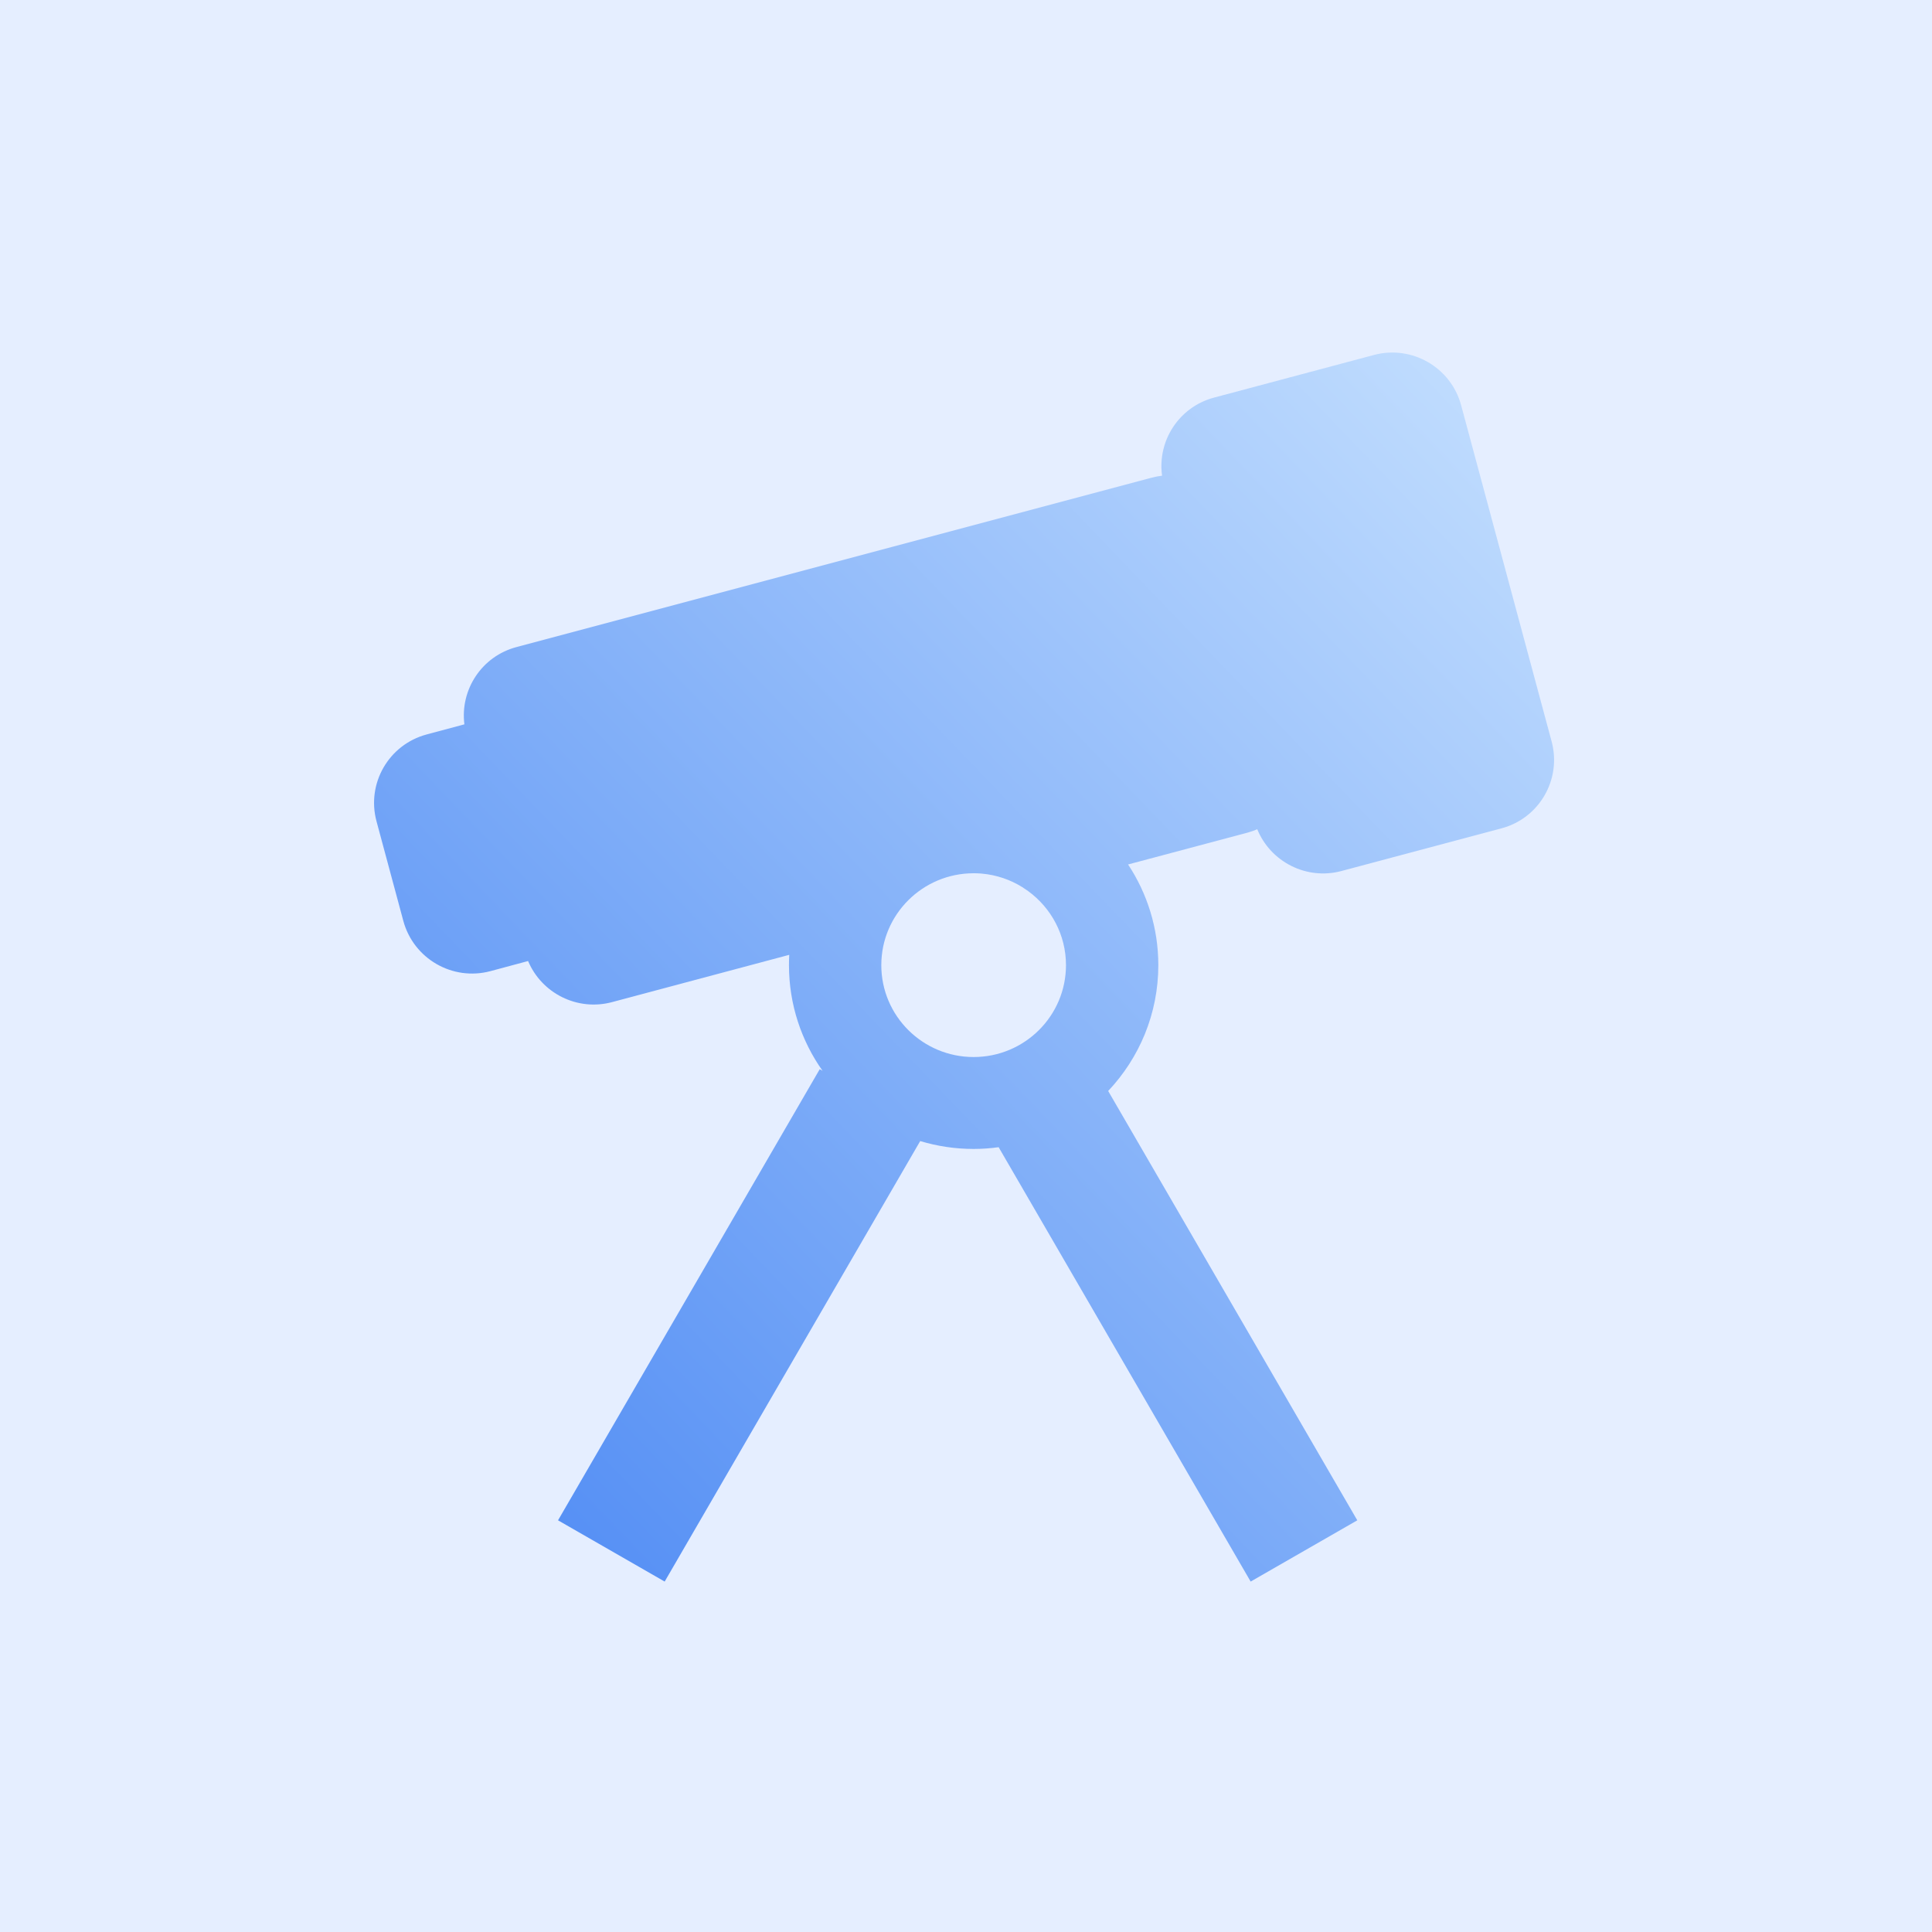
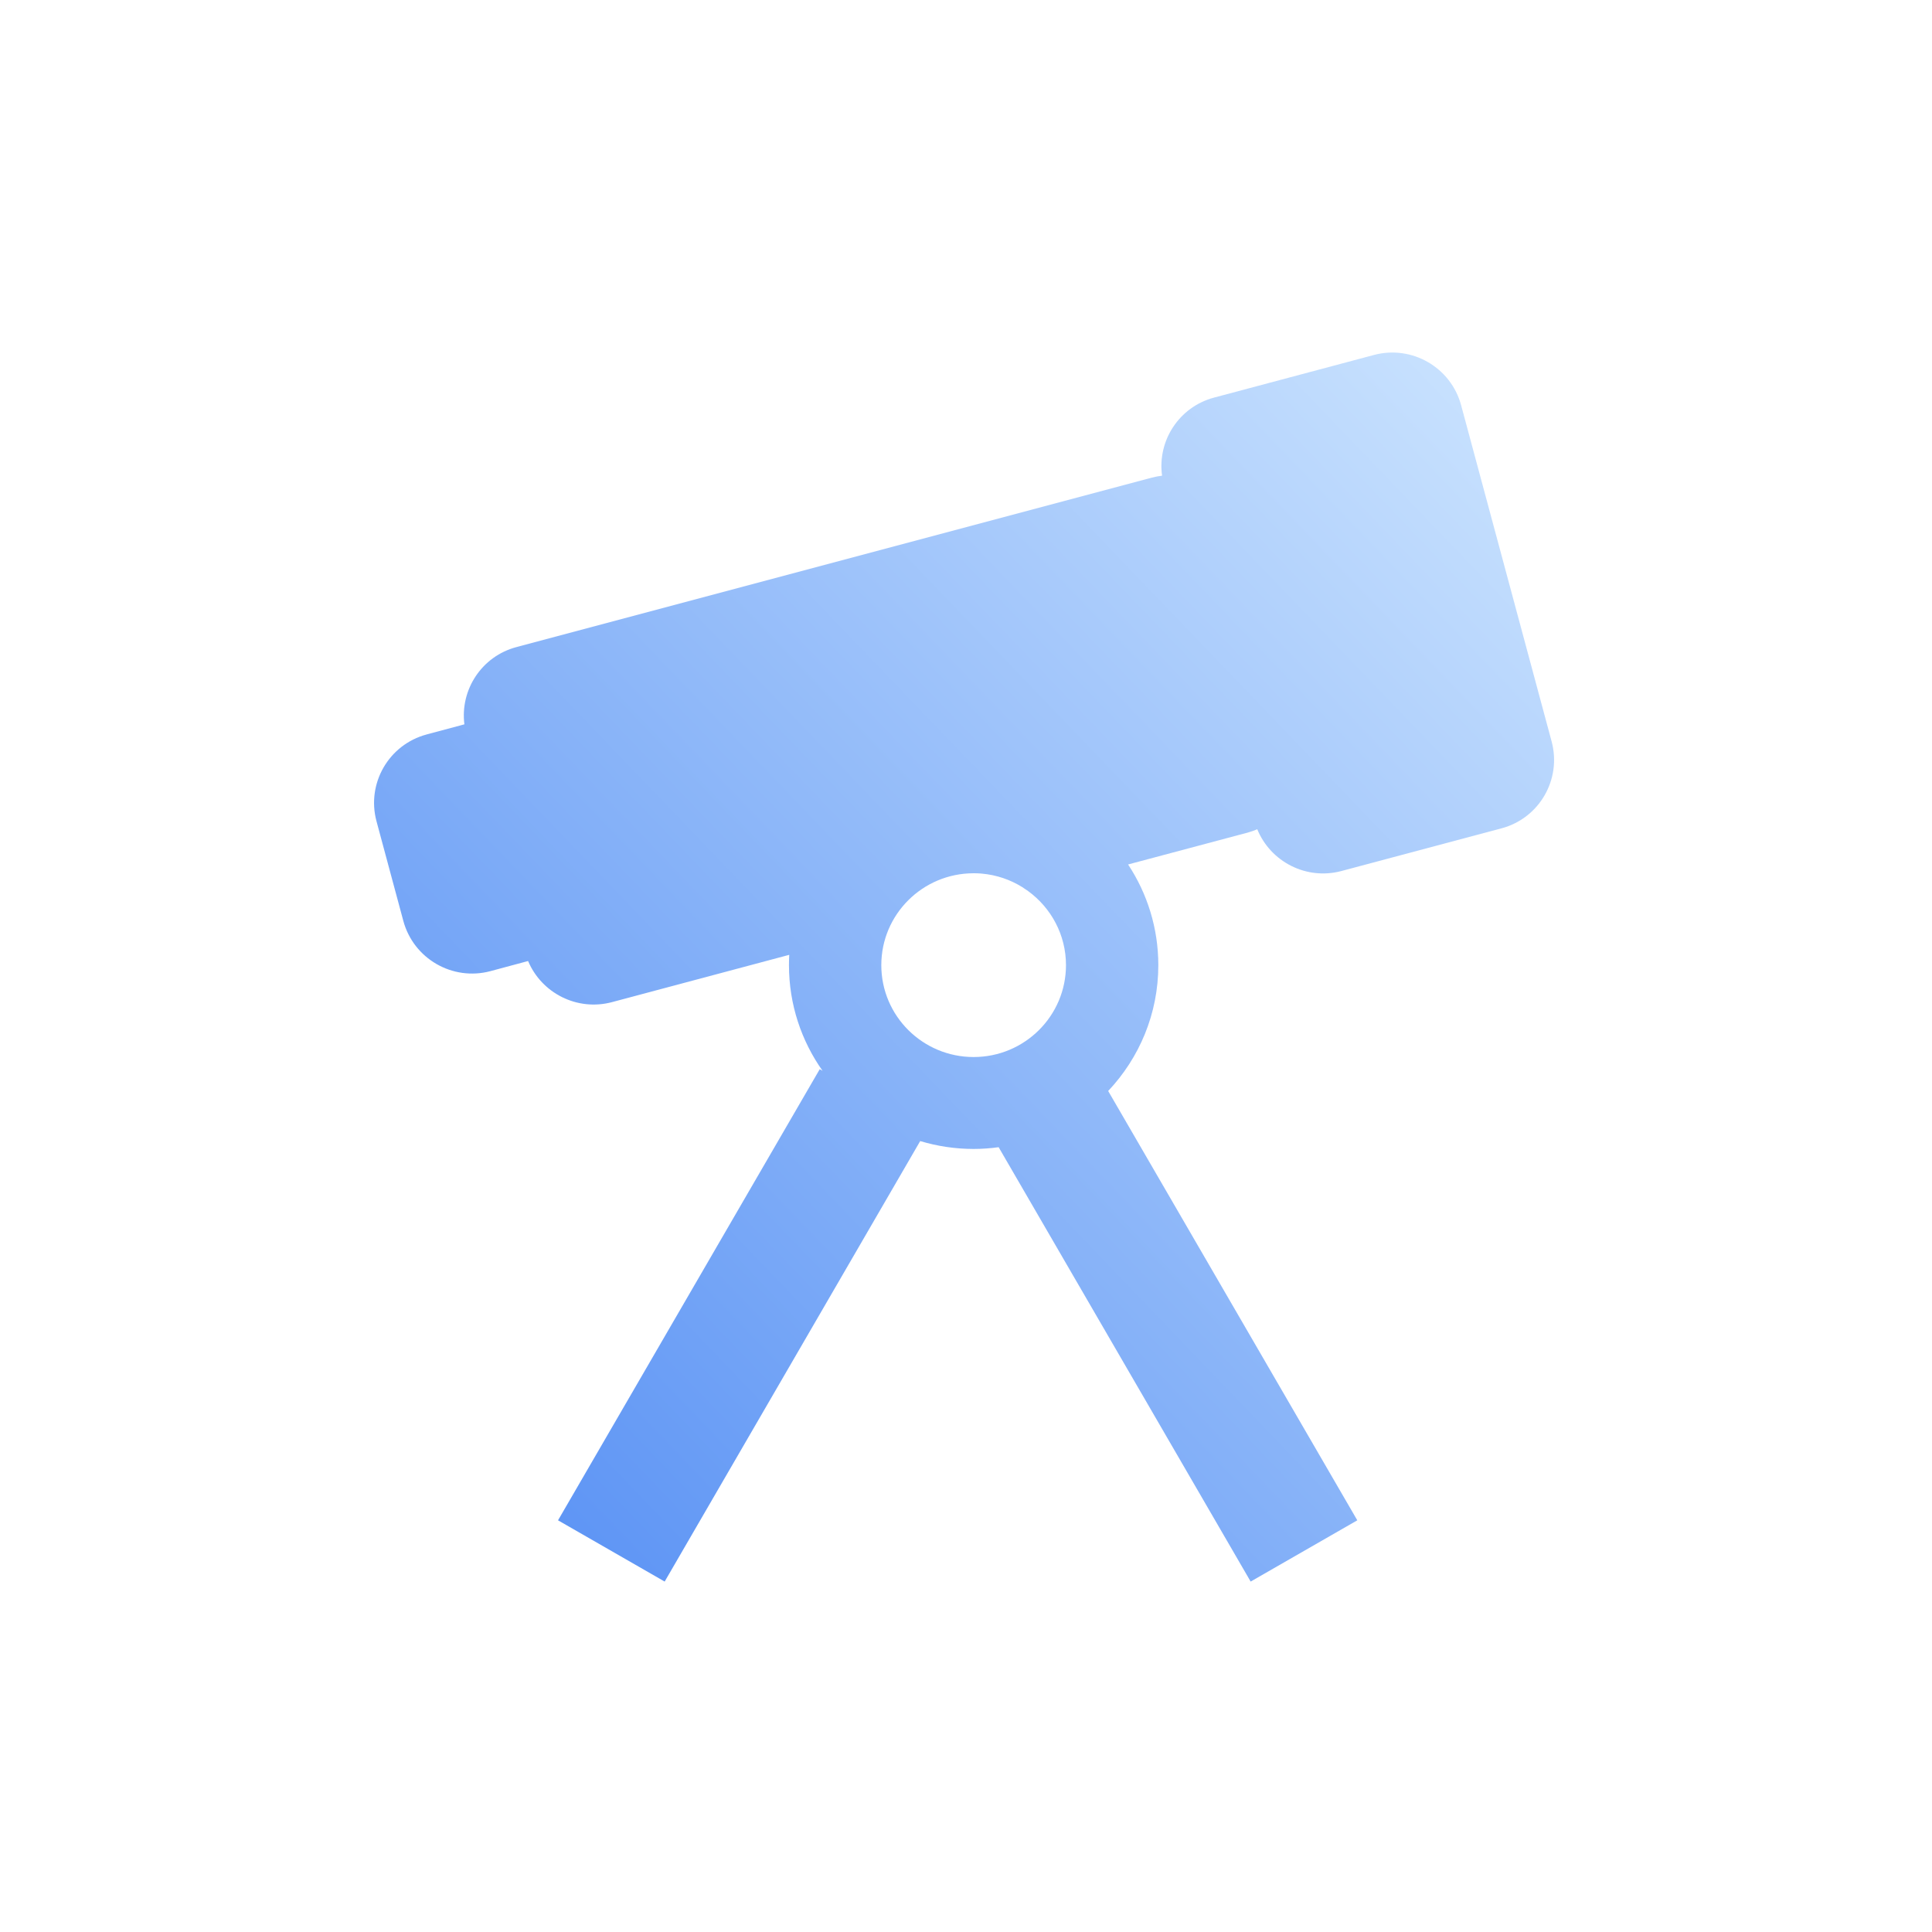
<svg xmlns="http://www.w3.org/2000/svg" width="68" height="68" viewBox="0 0 68 68" fill="none">
-   <rect width="68" height="68" fill="#E5EEFF" />
  <path d="M48.36 12.493C49.694 12.138 51.068 12.93 51.427 14.263L54.612 26.097C54.971 27.43 54.181 28.8 52.847 29.155L47.214 30.657C45.983 30.986 44.721 30.336 44.251 29.186C44.143 29.232 44.031 29.274 43.914 29.305L39.705 30.426C40.377 31.444 40.769 32.661 40.769 33.97C40.769 35.684 40.097 37.241 39.004 38.399L47.772 53.51L44.019 55.666L35.149 40.378C34.861 40.417 34.567 40.439 34.269 40.439C33.614 40.439 32.983 40.341 32.388 40.162L23.394 55.666L19.641 53.51L28.852 37.632L28.951 37.689C28.207 36.637 27.769 35.354 27.769 33.97C27.769 33.848 27.773 33.727 27.779 33.607L21.539 35.272C20.317 35.597 19.065 34.959 18.587 33.825L17.261 34.181C15.927 34.537 14.554 33.744 14.195 32.41L13.252 28.907C12.893 27.574 13.684 26.206 15.018 25.85L16.345 25.494C16.19 24.276 16.953 23.102 18.174 22.776L40.55 16.809C40.667 16.778 40.785 16.757 40.901 16.743C40.731 15.514 41.497 14.324 42.727 13.995L48.36 12.493ZM34.269 30.736C32.474 30.736 31.019 32.184 31.019 33.97C31.019 35.756 32.474 37.204 34.269 37.204C36.063 37.204 37.519 35.756 37.519 33.97C37.519 32.9 36.994 31.953 36.188 31.364L35.981 31.224C35.56 30.962 35.075 30.794 34.555 30.748C34.54 30.747 34.525 30.745 34.511 30.744C34.431 30.738 34.35 30.736 34.269 30.736Z" fill="url(#paint0_linear_2594_57904)" fill-opacity="0.7" />
  <defs>
    <linearGradient id="paint0_linear_2594_57904" x1="54.699" y1="12.408" x2="11.477" y2="53.908" gradientUnits="userSpaceOnUse">
      <stop stop-color="#B9DBFF" />
      <stop offset="1" stop-color="#095CEF" />
    </linearGradient>
  </defs>
</svg>